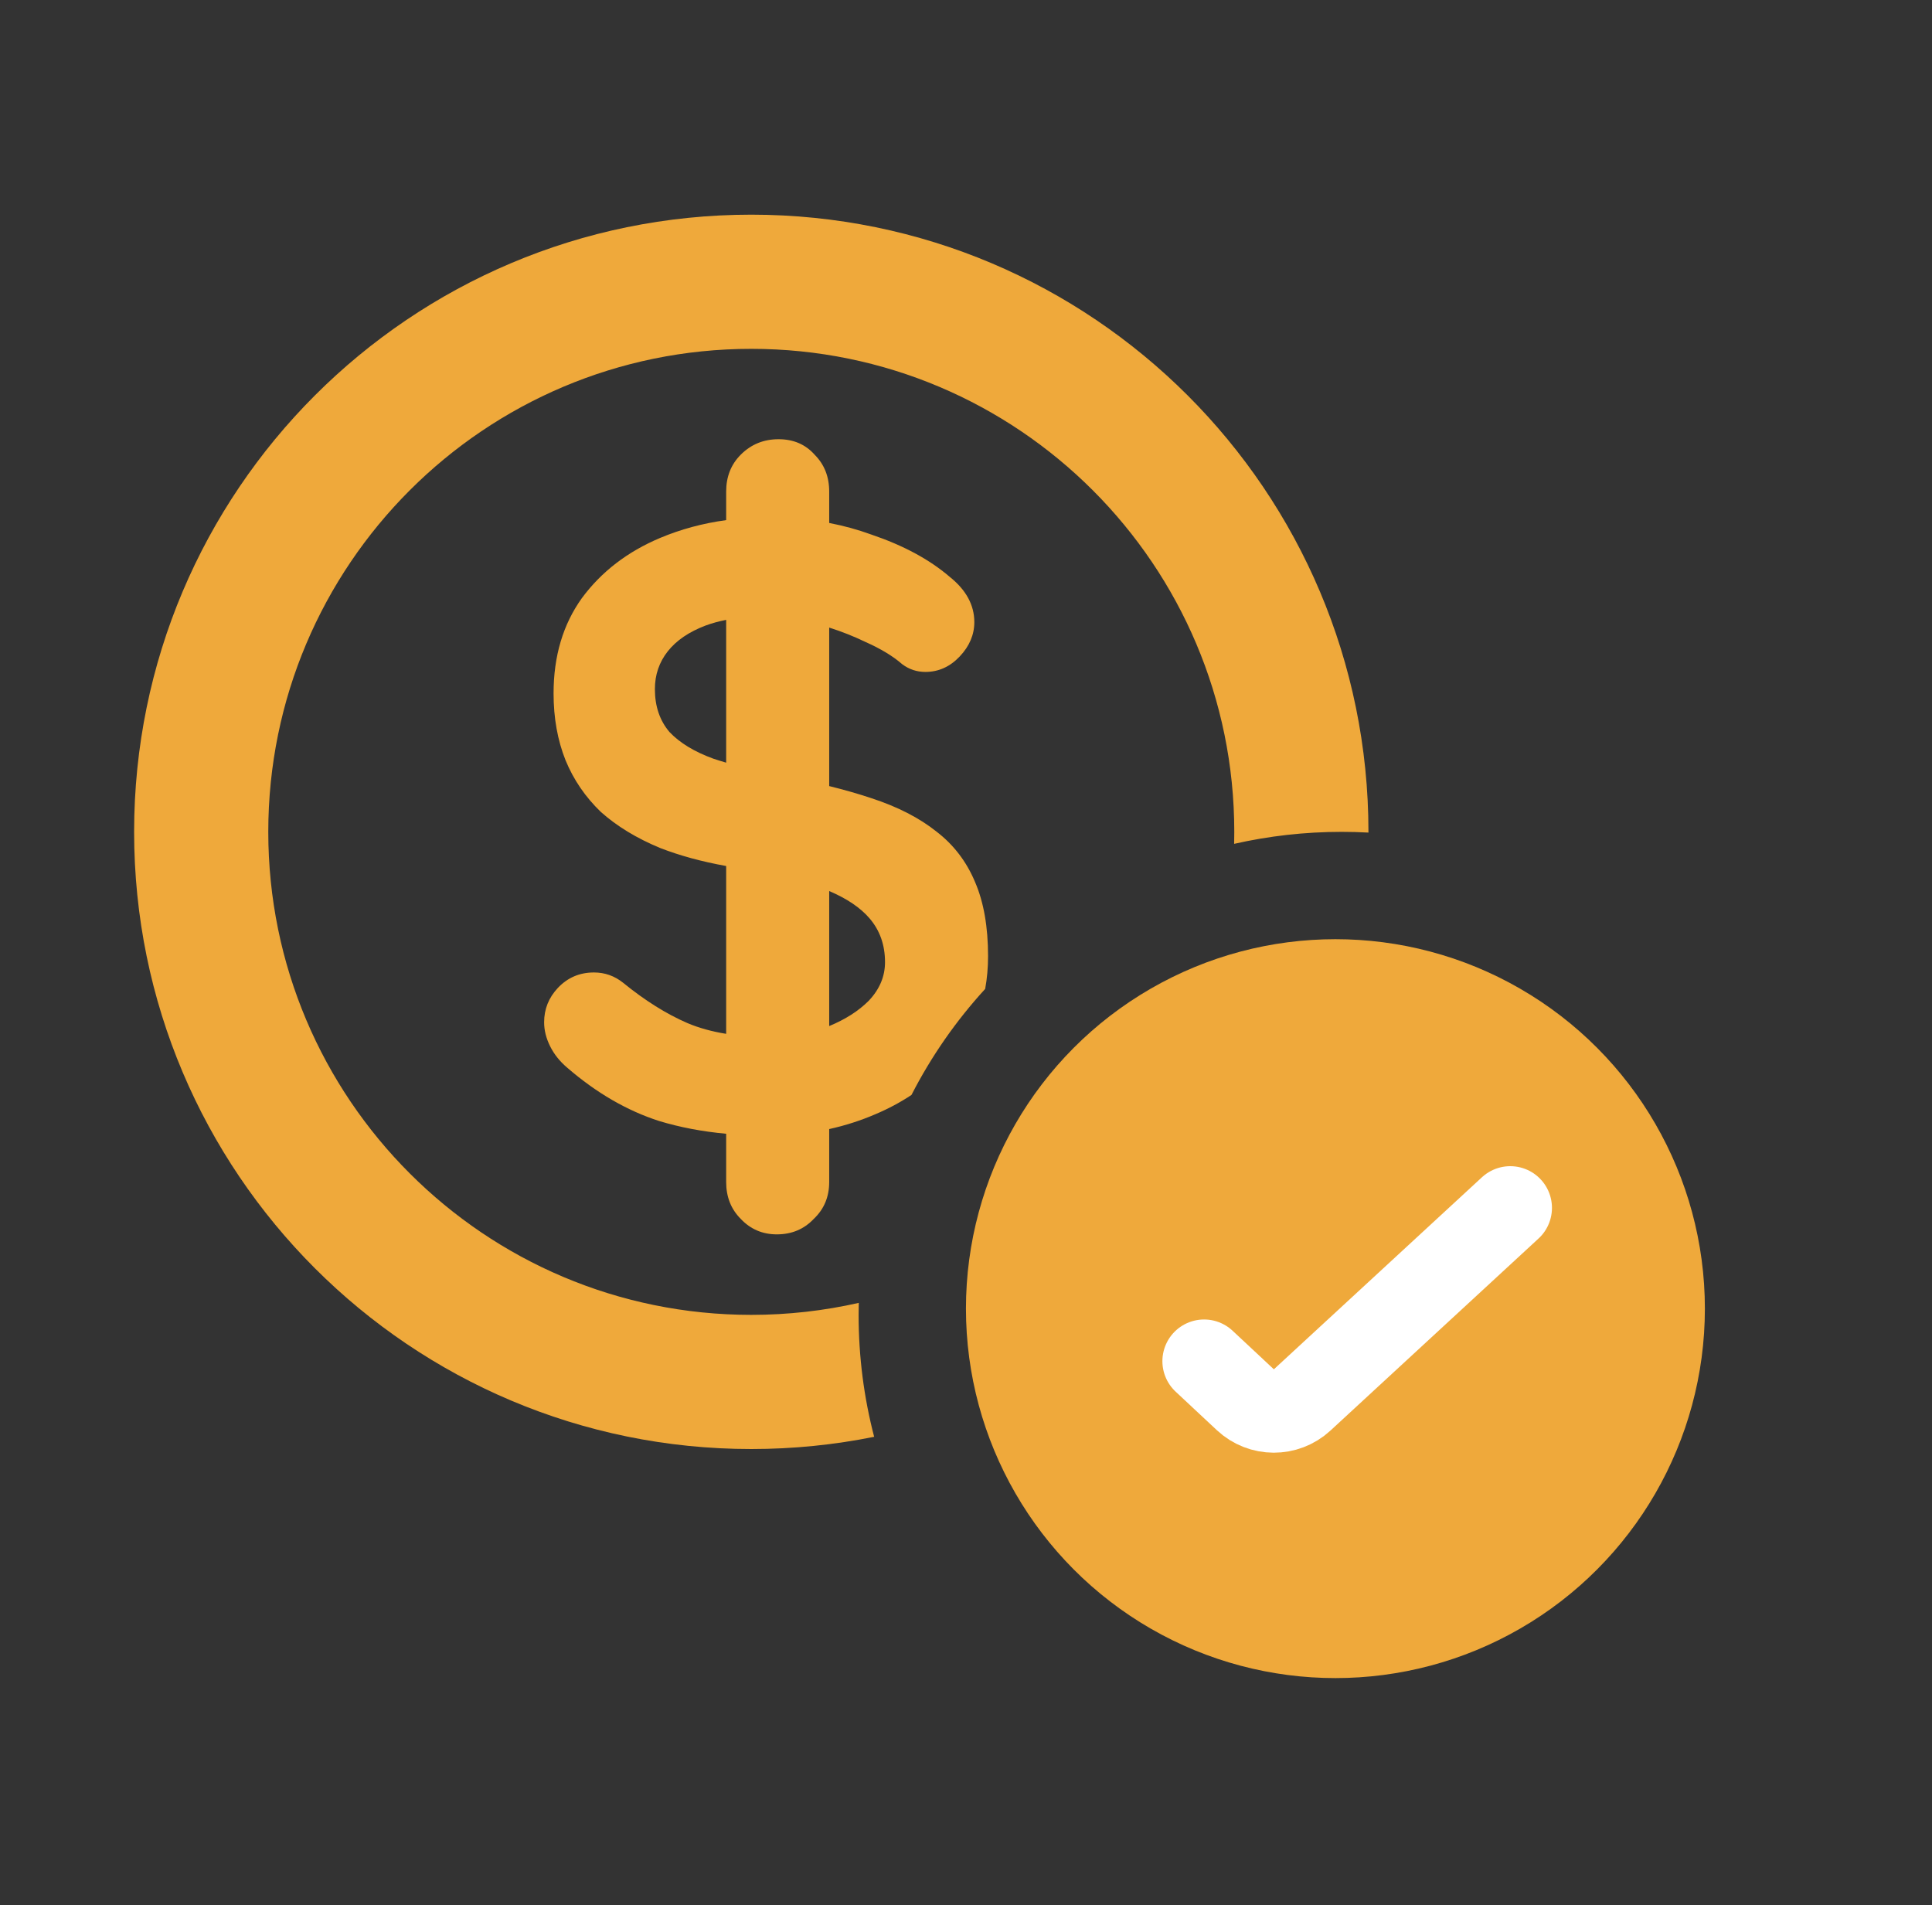
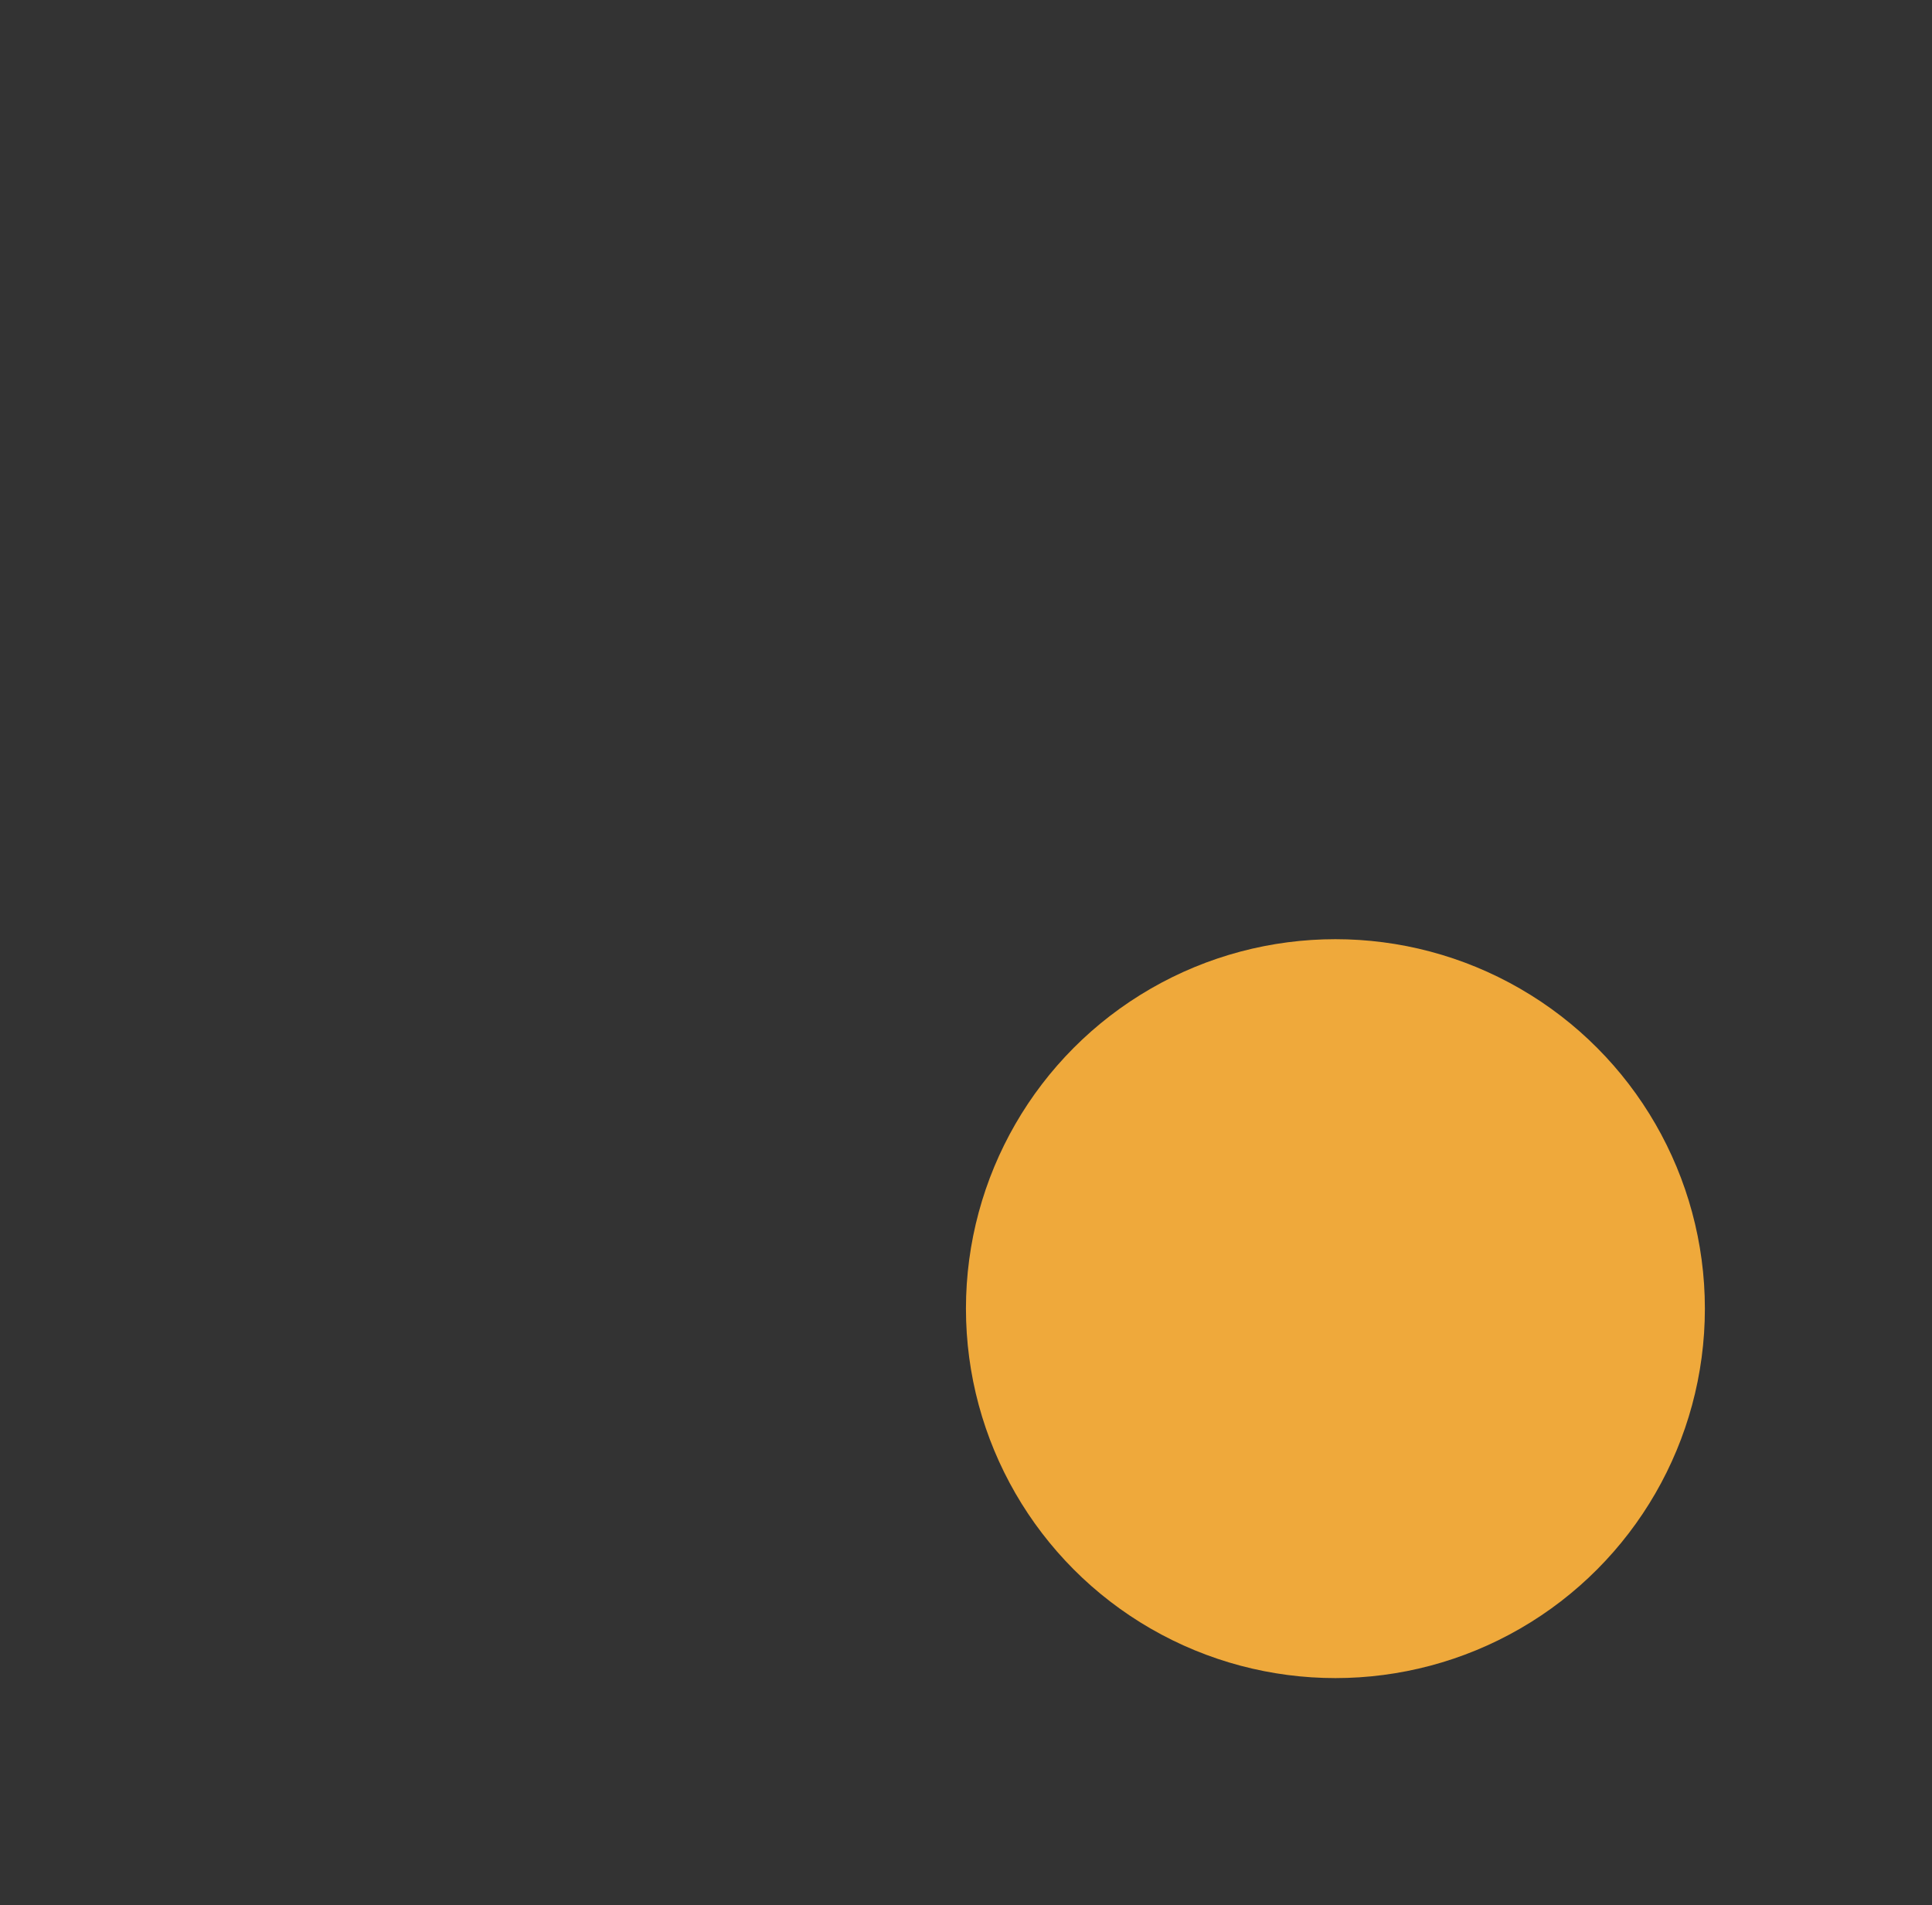
<svg xmlns="http://www.w3.org/2000/svg" width="72" height="71" viewBox="0 0 72 71" fill="none">
  <rect x="0" y="0" width="72" height="71" fill="#333333" stroke="none" />
-   <path fill-rule="evenodd" clip-rule="evenodd" d="M45.993 31.447C45.996 31.299 45.998 31.149 45.998 31C45.998 21.059 37.939 13 27.998 13C18.057 13 9.998 21.059 9.998 31C9.998 40.941 18.057 49 27.998 49C29.375 49 30.715 48.845 32.004 48.553C32 48.701 31.998 48.85 31.998 49C31.998 50.57 32.199 52.093 32.577 53.544C31.097 53.843 29.566 54 27.998 54C15.296 54 4.998 43.703 4.998 31C4.998 18.297 15.296 8 27.998 8C40.701 8 50.998 18.297 50.998 31C50.998 31.009 50.998 31.018 50.998 31.027C50.667 31.009 50.334 31 49.998 31C48.621 31 47.281 31.155 45.993 31.447ZM36.714 36.854C36.786 36.465 36.822 36.057 36.822 35.632C36.822 34.544 36.662 33.627 36.342 32.88C36.022 32.112 35.542 31.483 34.902 30.992C34.262 30.48 33.451 30.064 32.47 29.744C31.988 29.583 31.465 29.433 30.902 29.294V23.388C31.368 23.535 31.816 23.713 32.246 23.92C32.822 24.176 33.281 24.453 33.622 24.752C33.878 24.944 34.166 25.04 34.486 25.04C34.977 25.04 35.403 24.848 35.766 24.464C36.129 24.08 36.31 23.653 36.31 23.184C36.31 22.544 36.001 21.979 35.382 21.488C34.635 20.848 33.665 20.325 32.47 19.92C31.967 19.737 31.444 19.593 30.902 19.489V18.32C30.902 17.765 30.721 17.307 30.358 16.944C30.017 16.56 29.569 16.368 29.014 16.368C28.459 16.368 27.99 16.56 27.606 16.944C27.243 17.307 27.062 17.765 27.062 18.32V19.383C26.189 19.502 25.368 19.724 24.598 20.048C23.382 20.56 22.411 21.307 21.686 22.288C20.982 23.269 20.63 24.453 20.63 25.84C20.63 26.757 20.779 27.589 21.078 28.336C21.377 29.061 21.814 29.701 22.39 30.256C22.987 30.789 23.723 31.237 24.598 31.6C25.324 31.883 26.145 32.108 27.062 32.273V38.527C26.531 38.442 26.051 38.309 25.622 38.128C24.833 37.787 24.033 37.285 23.222 36.624C22.902 36.368 22.539 36.24 22.134 36.24C21.601 36.24 21.153 36.432 20.79 36.816C20.449 37.179 20.278 37.605 20.278 38.096C20.278 38.395 20.353 38.693 20.502 38.992C20.651 39.291 20.865 39.557 21.142 39.792C22.23 40.731 23.371 41.392 24.566 41.776C25.336 42.01 26.168 42.168 27.062 42.251V44.048C27.062 44.603 27.243 45.061 27.606 45.424C27.969 45.808 28.417 46 28.95 46C29.505 46 29.963 45.808 30.326 45.424C30.71 45.061 30.902 44.603 30.902 44.048V42.076C31.5 41.944 32.075 41.759 32.63 41.52C33.112 41.316 33.558 41.077 33.968 40.804C34.706 39.364 35.632 38.036 36.714 36.854ZM30.902 38.237V33.206C31.563 33.487 32.065 33.826 32.406 34.224C32.79 34.672 32.982 35.216 32.982 35.856C32.982 36.389 32.779 36.869 32.374 37.296C31.995 37.675 31.505 37.989 30.902 38.237ZM26.294 23.312C26.531 23.225 26.787 23.154 27.062 23.1V28.422C26.895 28.373 26.735 28.323 26.582 28.272C25.878 28.016 25.334 27.685 24.95 27.28C24.587 26.853 24.406 26.32 24.406 25.68C24.406 25.147 24.566 24.677 24.886 24.272C25.206 23.867 25.675 23.547 26.294 23.312Z" fill="#EFA93B" />
  <ellipse cx="49.767" cy="48.768" rx="13.769" ry="13.768" fill="#EFA93B" />
-   <path d="M44.873 50.726L46.412 52.164C47.006 52.719 47.929 52.722 48.527 52.171L56.283 45.013" stroke="white" stroke-width="3.108" stroke-linecap="round" />
</svg>